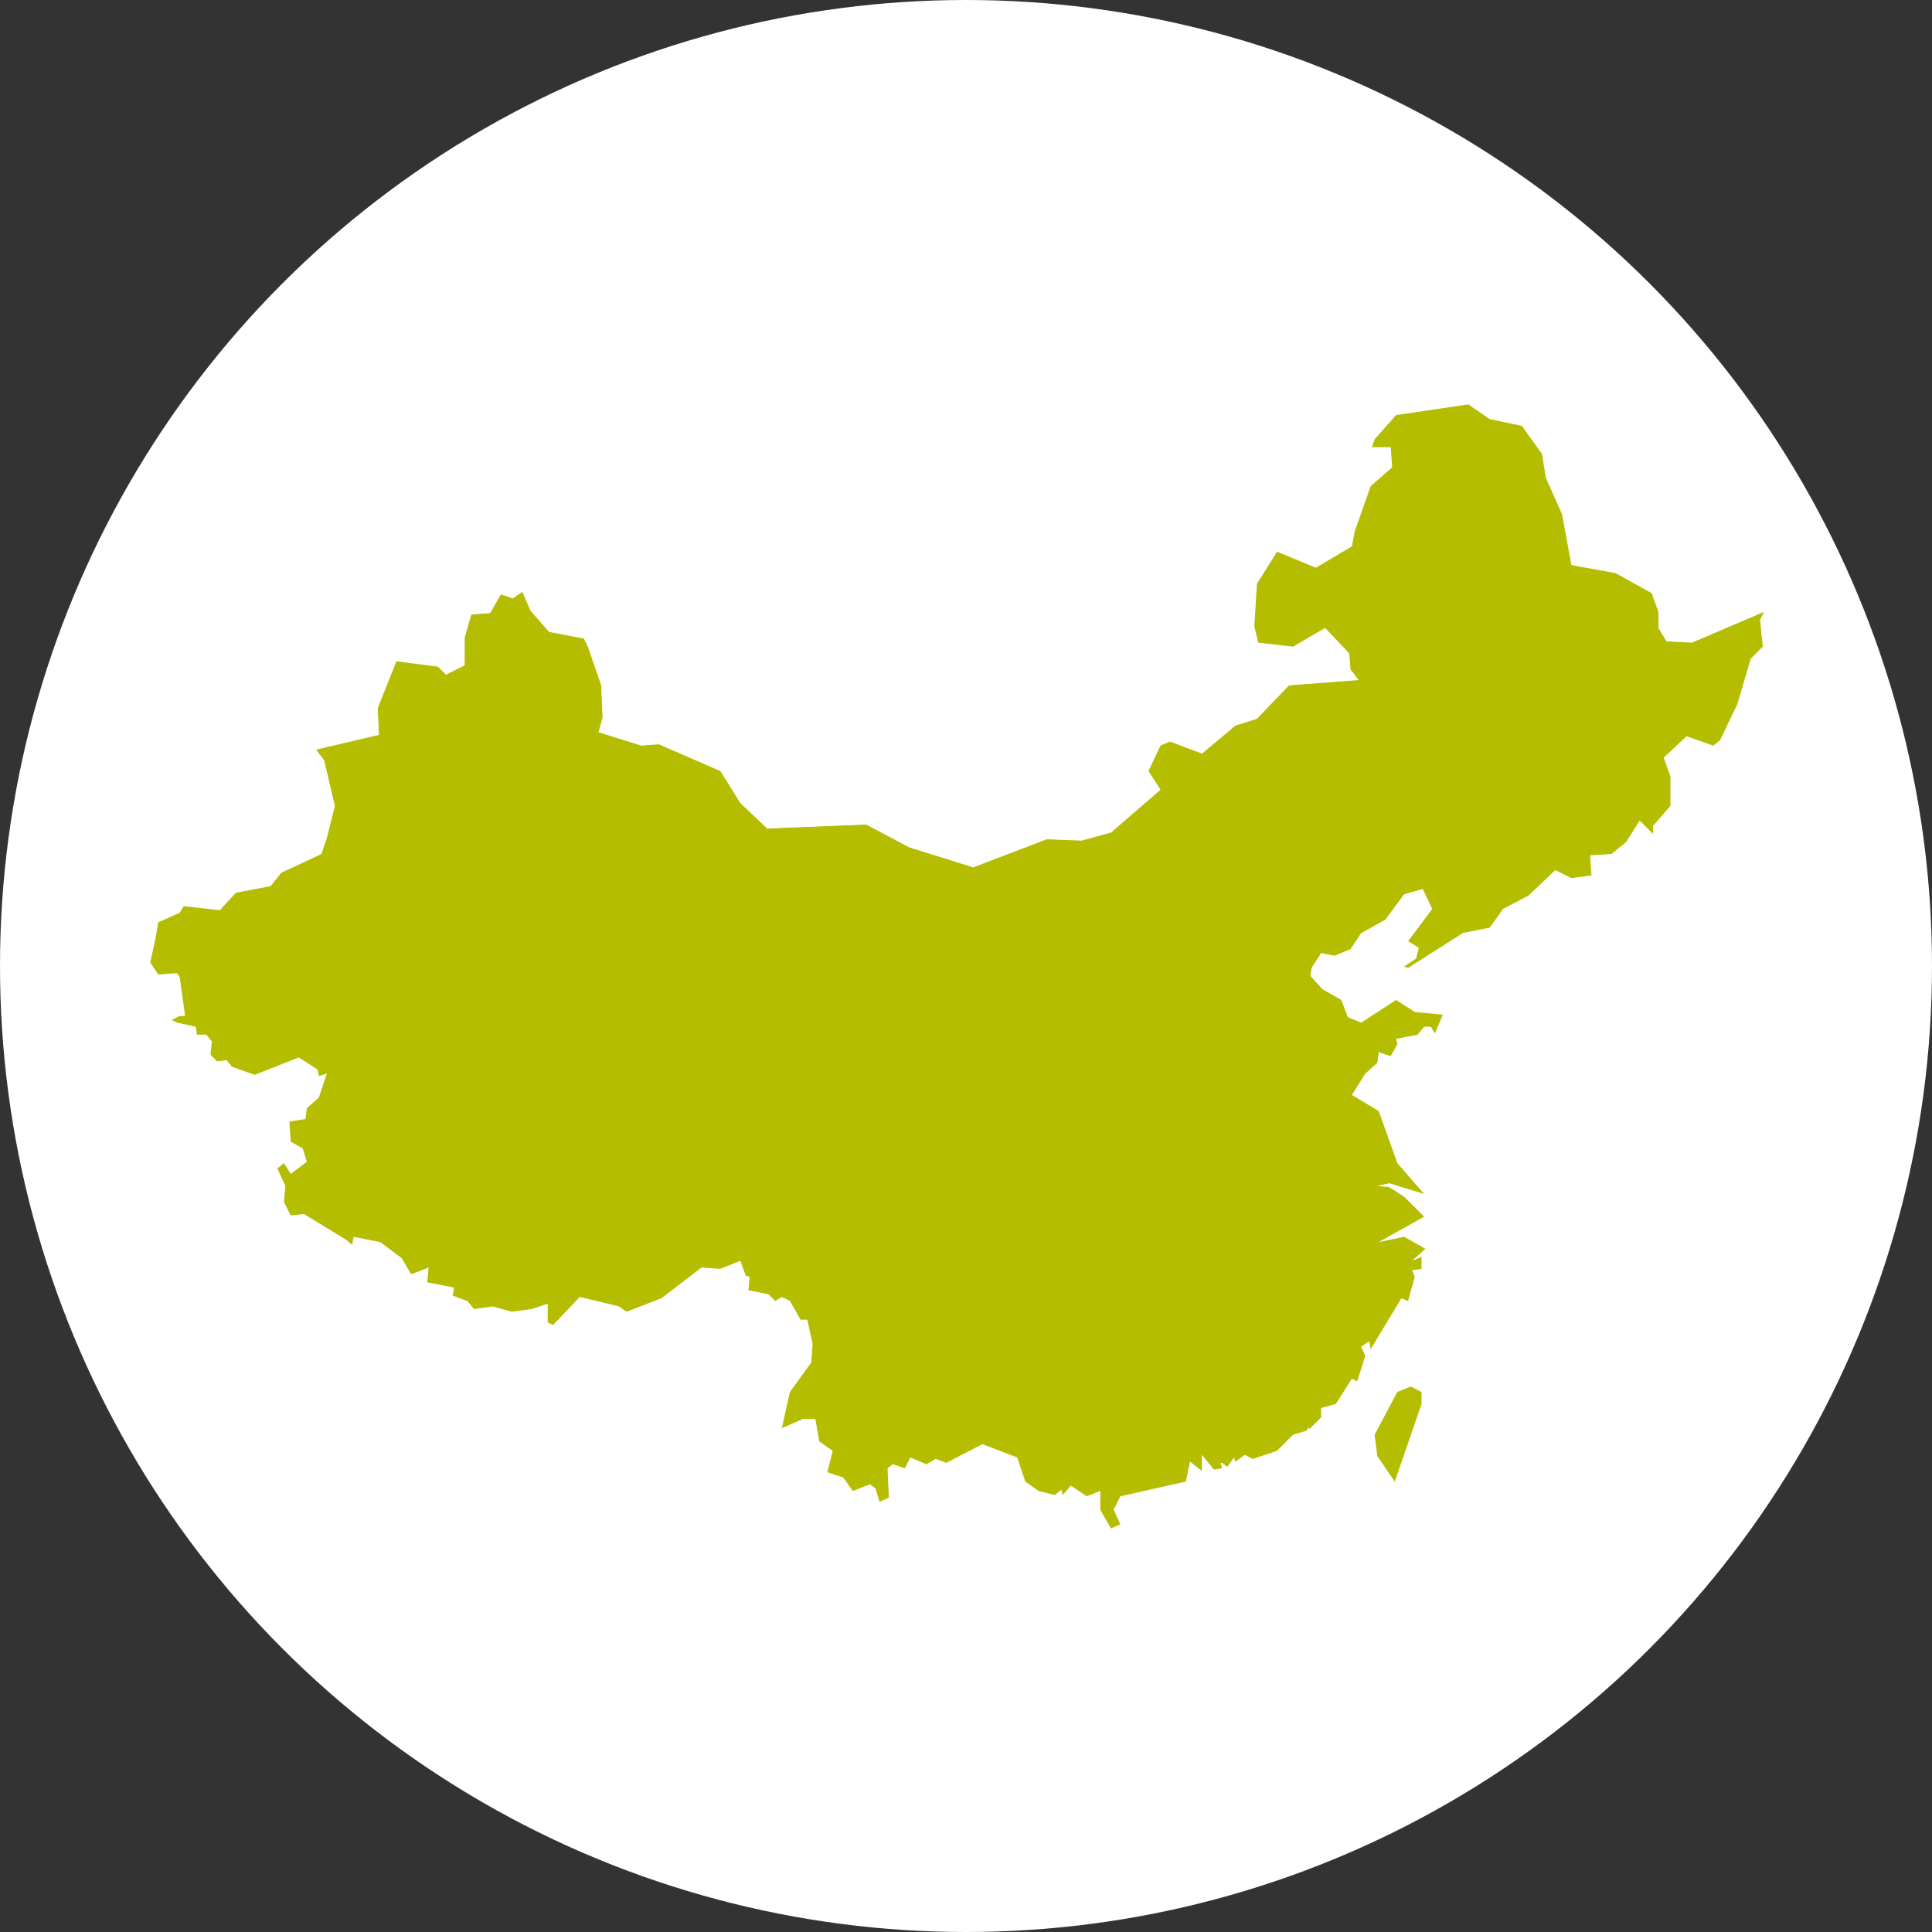
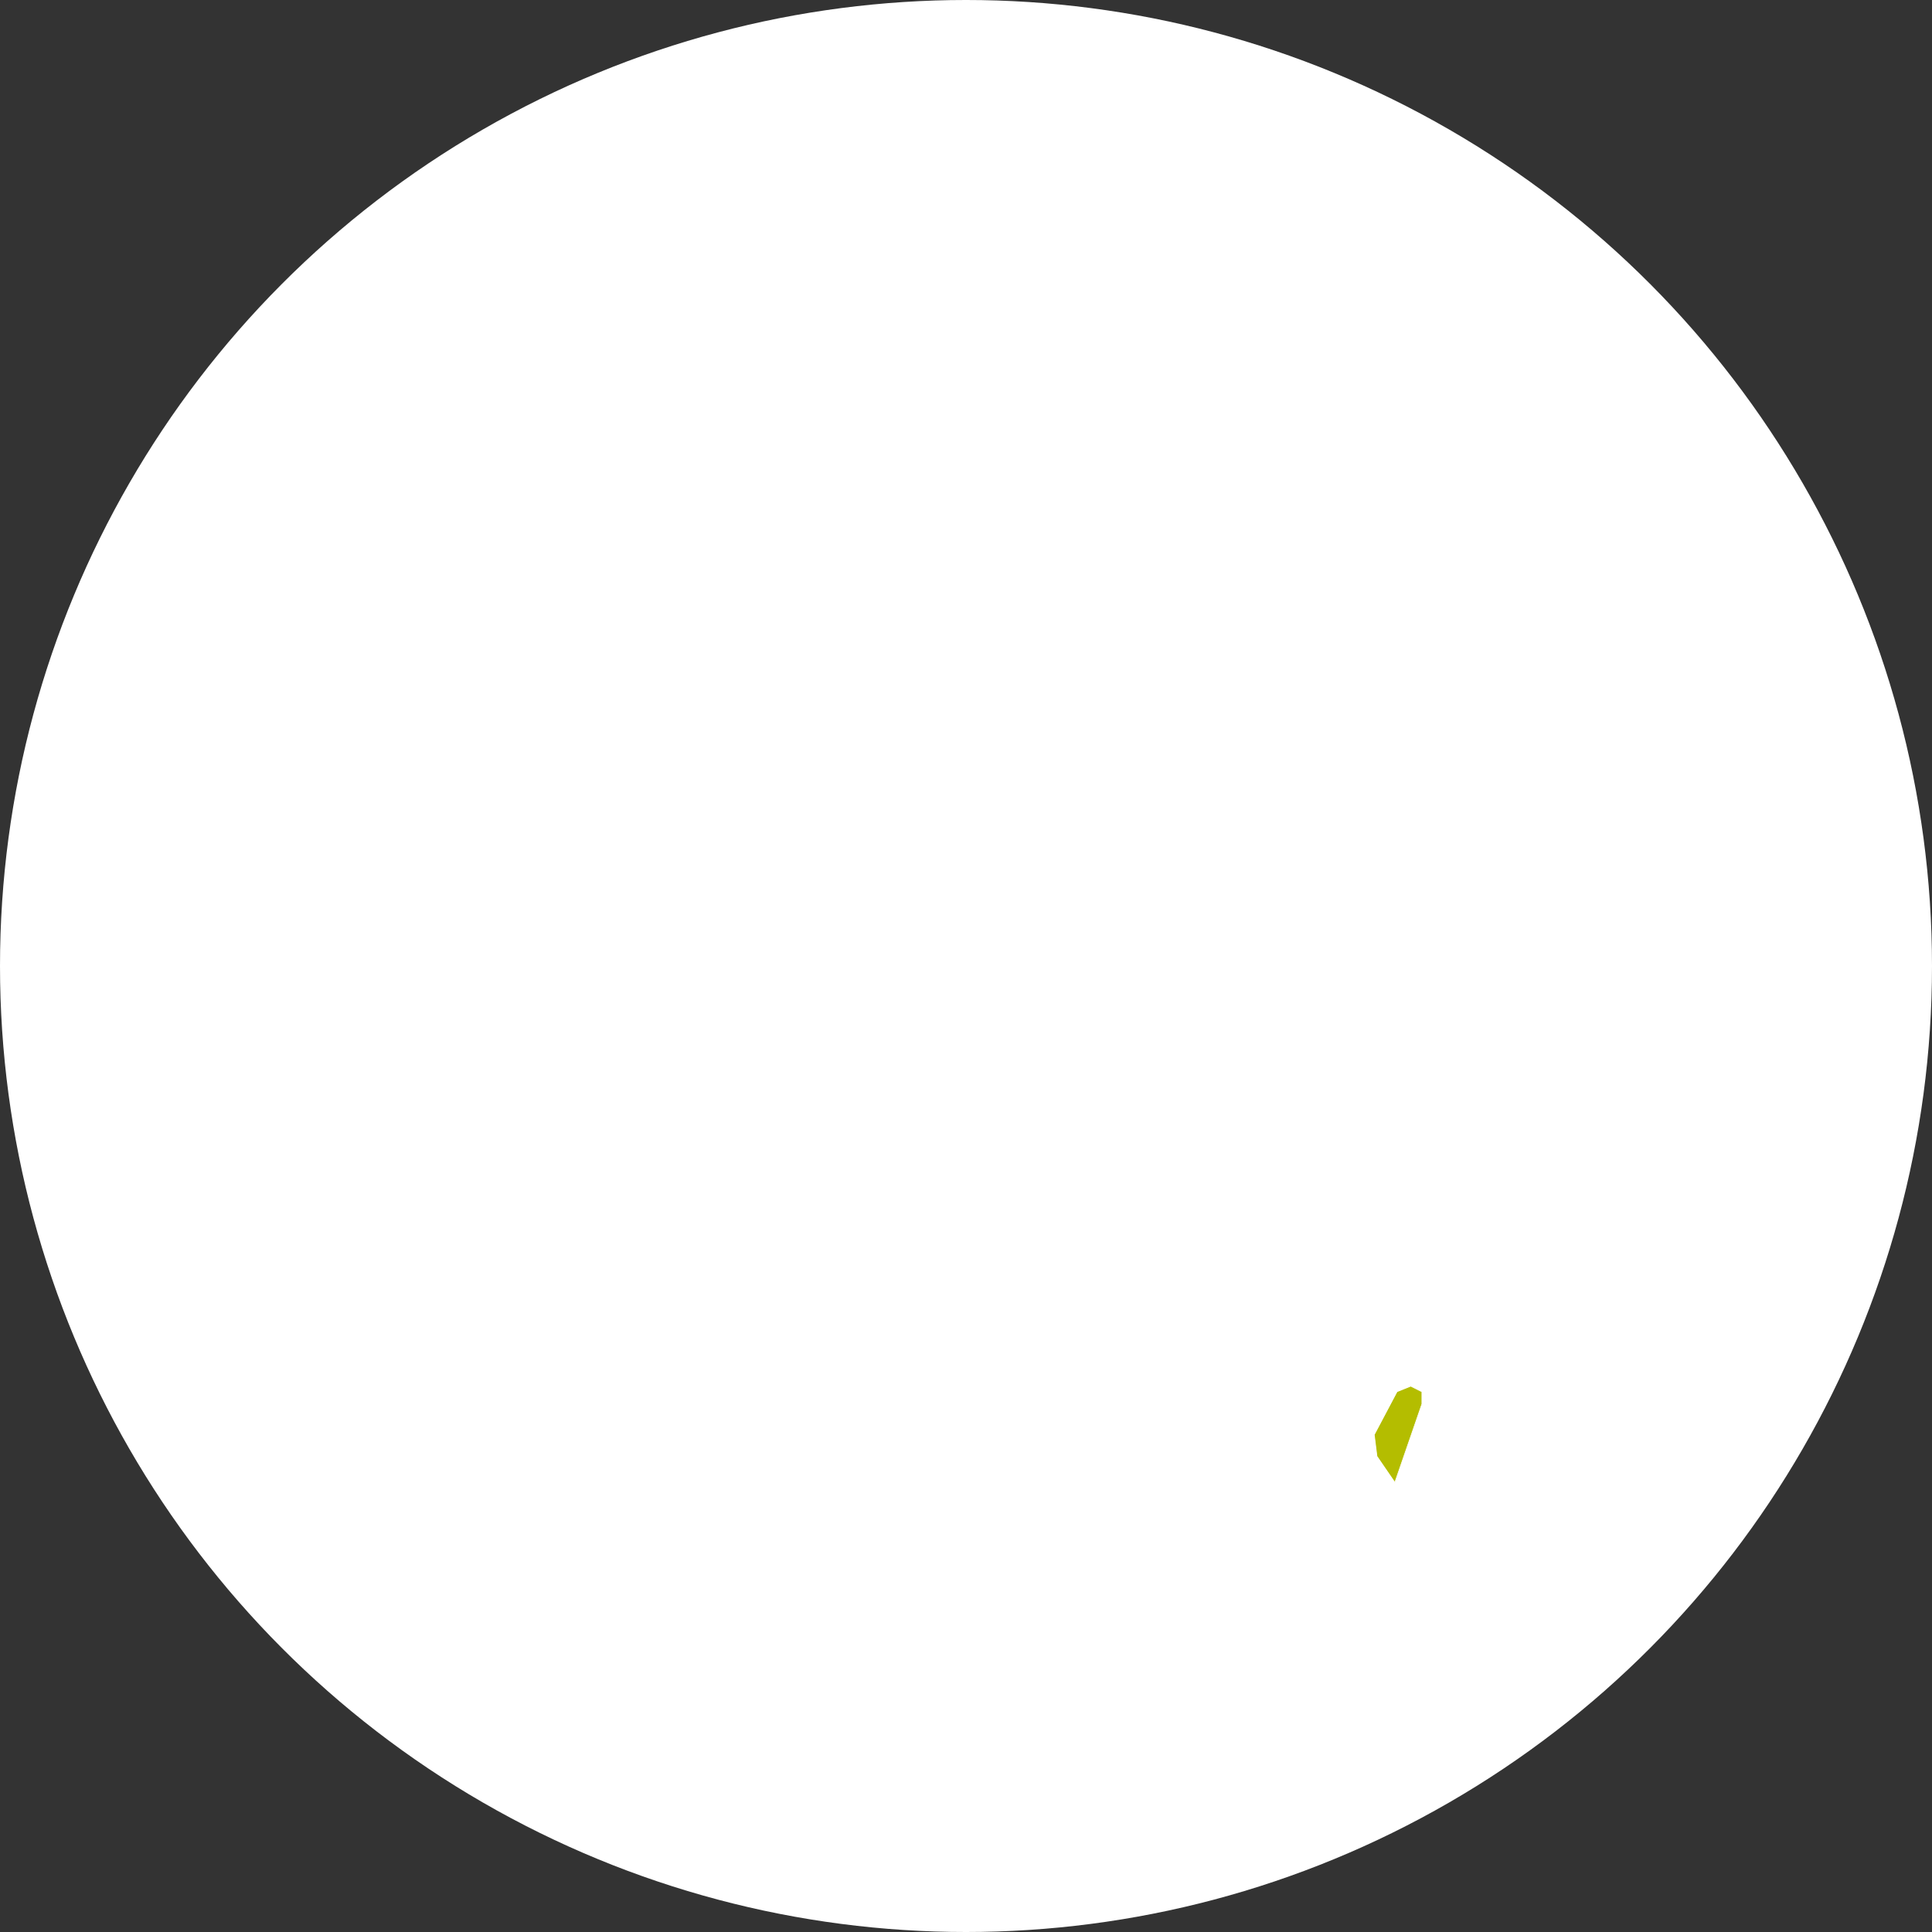
<svg xmlns="http://www.w3.org/2000/svg" id="Ebene_1" data-name="Ebene 1" viewBox="0 0 1024 1024">
  <rect x="0" y="0" width="1024" height="1024" fill="#333333" stroke="none" />
  <defs>
    <style>.cls-1{fill:#fff;}.cls-2{fill:#b4bd00;}</style>
  </defs>
  <circle class="cls-1" cx="512" cy="512" r="512" />
-   <polygon class="cls-2" points="583 800.25 583 790.58 576.07 793.34 567.63 787.71 563.23 792.85 562.5 789.93 559.13 792.62 550.52 790.47 543.29 785.42 539.04 772.68 520.8 765.67 501.66 775.6 495.97 773.48 491.02 776.32 482.59 772.8 479.75 778.47 473.29 776.32 470.65 778.3 471.36 793.95 466.04 796.22 463.85 788.96 461.18 786.96 451.9 790.52 446.88 783.34 438.25 780.47 441.1 769.07 434.05 764.15 431.95 752.18 425.75 752.18 414.07 757.3 418.44 737.72 429.78 722.08 430.49 712.21 427.69 699.69 424.2 699.69 418.5 689.7 414.39 687.66 410.82 689.81 407.19 686.2 396.43 684.04 397.13 676.93 395.07 676.24 392.27 668.55 381.86 672.72 371.89 672.04 350.69 688.28 332.09 695.47 327.75 692.56 307.37 687.66 293.15 702.57 290.05 701.02 290.05 691.26 281.83 694 271.17 695.44 261.14 692.59 251.17 694.03 247.59 689.72 239.66 686.84 240.39 682.62 226.19 679.78 226.9 672.14 217.84 675.62 212.77 666.96 201.47 658.5 187.61 655.76 186.87 660.16 183.04 657.08 161.14 643.66 153.97 644.38 150.31 637.09 151.03 628.58 146.73 619.26 150.6 616.16 154.16 621.84 162.35 615.7 160.28 608.84 153.89 605.28 153.16 594.32 161.7 592.89 162.4 587.31 168.79 581.61 172.9 569.33 168.81 570.68 168.09 566.99 158.31 560.71 134.94 569.92 122.77 565.61 119.96 562.12 115.01 562.82 111.31 559.13 112.02 552.02 109.29 548.63 104.26 548.63 103.54 544.34 93.78 542.25 90.47 540.61 95.18 538.25 97.81 538.25 95.01 517.95 93.71 516.02 83.76 516.72 79.39 510.15 82.24 497.3 83.67 488.68 95.08 483.7 97.24 480.09 116.43 482.22 124.91 473.03 143.33 469.48 149 462.41 170.23 452.5 173.04 444.08 177.27 427.13 171.61 403.07 167.18 397.2 200.66 389.36 199.97 375.37 209.98 350.29 232.21 353.16 236.41 357.35 246.08 352.52 246.08 337.77 249.67 325.5 259.64 324.78 265.34 314.8 271.8 316.95 276.9 313.31 281.25 323.49 291.09 334.72 309.57 338.27 311.74 342.63 318.85 363.23 319.56 380.31 317.49 387.97 339.99 395 349.18 394.27 381.93 408.51 392.59 425.59 406.67 438.97 459.14 436.84 481.89 448.92 515.81 459.52 554.76 444.66 573.27 445.35 588.81 441.1 614.83 418.57 608.48 408.71 614.96 395.04 620.06 392.85 637.06 399.22 654.69 384.41 666.06 380.83 683.1 363.08 719.67 360.27 715.6 354.87 714.91 346.37 702.32 333.08 685.37 342.96 666.71 340.8 664.56 332.14 665.97 309.33 676.73 292.1 697.37 300.63 716.35 289.39 717.74 281.69 726.28 257.49 737.59 247.59 736.9 237.26 726.87 237.26 728.4 232.72 739.83 219.82 778.3 214.12 789.72 221.97 806.74 225.5 817.48 240.51 819.6 253.32 828.1 272.42 833.06 299.28 856.31 303.5 875.59 314.2 879.16 324.21 879.18 332.74 883.34 339.68 896.65 340.37 935.47 323.84 933.09 328.58 934.53 342.81 928.11 349.23 921.02 373.29 911.8 392.47 908.09 395.46 893.92 390.5 882.05 401.66 885.56 411.45 885.57 427.21 876.36 437.85 876.36 442.56 869.08 435.29 862.12 446.4 854.23 452.88 843.02 453.58 843.74 464.21 832.83 465.65 824.38 461.45 810.33 474.81 796.85 481.91 789.73 491.87 775.46 494.73 746.36 513.19 743.71 512.31 750.4 507.84 751.75 502.41 746.01 498.82 758.83 481.71 754.02 471.37 744.34 474.13 734.45 487.55 721.65 494.68 715.97 503.2 707.35 506.8 700.33 505.4 695.46 513.06 694.79 517.15 701.09 524.15 711.06 529.82 714.58 539.01 721.47 541.78 739.94 529.71 749.95 536.13 765.08 537.58 760.56 548.18 758.25 544.38 754.95 544.38 751.41 548.61 740.21 550.72 740.89 553.41 737.21 560.03 730.92 557.93 730.24 563.41 723.8 569.14 716.85 580.25 730.92 588.68 740.87 616.42 755.52 633.24 736.39 627.35 731.38 628.47 736.47 629.03 744.33 634.04 755.21 644.89 732.11 657.8 744.25 655.26 755.92 661.84 749.6 667.53 753.66 665.79 753.66 672.7 748.77 673.4 750.11 676.77 746.48 689.83 742.87 688.38 726.35 715.7 725.6 711.19 721.77 713.74 723.88 718.61 719.51 732.4 716.63 730.95 708.18 744.34 700.45 746.44 700.45 751.34 693.61 758.17 693.61 756.94 692.56 758.52 685.44 760.66 676.94 769.17 664.05 773.47 659.82 771.36 654.72 775.01 654.05 772.99 652.18 775.49 650.64 777.8 647.67 775.58 647.32 775.58 648.01 778.38 643.4 779.15 637.32 771.72 637.32 780.07 630.86 775.05 628.79 785.46 593.99 793.28 590.55 800.19 594.14 808.1 588.77 810.4 583 800.25" />
  <path class="cls-1" d="M778.25,214.35l11.35,7.8,17,3.55,10.66,14.89,2.11,12.77,8.52,19.15,5,27,23.4,4.25,19.13,10.63,3.56,9.94v8.51l4.25,7.09,13.48.71L935,324.29l-2.14,4.25,1.44,14.19-6.39,6.38-7.1,24.12-9.21,19.14-3.55,2.85-14.18-5L881.8,401.6l3.55,9.93v15.6l-9.21,10.64V442l-7.1-7.1-7.11,11.35-7.79,6.38-11.36.71L843.5,464l-10.63,1.41-8.53-4.25-14.17,13.47-13.47,7.09-7.1,9.93-14.18,2.84L746.33,513l-2.12-.71,6.38-4.26,1.42-5.67-5.68-3.55,12.76-17-5-10.64-9.93,2.84-9.94,13.48-12.78,7.09L715.82,503l-8.49,3.54-7.11-1.42-5,7.8-.71,4.27,6.37,7.08,10,5.67,3.53,9.21,7.08,2.85L739.94,530l9.94,6.38,14.88,1.42-4.24,9.93-2.14-3.54h-3.53l-3.56,4.25-11.35,2.14.72,2.82-3.55,6.39-6.37-2.13L730,563.3,723.65,569l-7.1,11.35,14.19,8.51,9.92,27.66,14.19,16.31-18.45-5.68L730,628.54l6.37.7,7.81,5,10.64,10.62-24.11,13.48,13.47-2.83,11.33,6.39-7.08,6.38,5-2.13v6.38l-5,.71,1.42,3.56-3.55,12.75-3.55-1.42-16.31,27-.71-4.25-4.27,2.83,2.16,5-4.27,13.45-2.83-1.42L708,744.15l-7.82,2.12v5l-6.39,6.38v-1.42l-1.41,2.12-7.1,2.13-8.5,8.52-12.75,4.25-4.27-2.13-5,3.56-.71-2.14L652,775.36h-5l.7,2.84-4.25.71-6.39-7.81v8.52l-6.38-5-2.12,10.62-34.76,7.81-3.53,7.1,3.53,7.79-5,2.14-5.65-9.93v-9.94l-7.13,2.84-8.5-5.67-4.24,5-.71-2.84-3.56,2.84-8.5-2.13-7.1-5-4.26-12.76-18.44-7.09-19.14,9.93L496,773.23,491,776.07l-8.51-3.55-2.85,5.68-6.39-2.13-2.83,2.13.71,15.6-4.95,2.12L464,788.83l-2.83-2.12L452,790.25l-5-7.1-8.5-2.83L441.35,769l-7.09-5L432.13,752h-6.38l-11.37,5,4.27-19.15L430,722.16l.71-9.93-2.84-12.77h-3.54l-5.68-9.93-4.27-2.12-3.52,2.12L407.3,686l-10.63-2.13.7-7.08-2.12-.72-2.85-7.8-10.63,4.25-9.95-.7-21.27,16.3-18.43,7.11-4.24-2.84-20.58-5L293.1,702.3l-2.83-1.42V691l-8.51,2.83-10.62,1.43-9.94-2.84-9.94,1.41-3.54-4.26-7.81-2.84.73-4.25-14.21-2.83.72-7.8-9.22,3.53-5-8.5-11.36-8.52-14.17-2.83-.72,4.26-3.53-2.84-22-13.48-7.1.72-3.56-7.1.71-8.51L147,619.32l3.53-2.83,3.56,5.68,8.51-6.38-2.14-7.1-6.37-3.54-.7-10.65,8.5-1.42.71-5.66,6.37-5.68L173.25,569,169,570.39l-.69-3.54-9.95-6.39-23.4,9.22-12-4.26-2.85-3.54-5,.71-3.55-3.54.71-7.1-2.85-3.54h-5l-.71-4.25L93.83,542,91,540.6l4.26-2.12h2.83l-2.83-20.56-1.4-2.13-10,.7-4.24-6.38,2.83-12.76,1.41-8.52,11.36-5,2.12-3.54,19.17,2.12,8.5-9.21,18.43-3.56,5.69-7.09,21.27-9.93,2.84-8.5,4.25-17L171.83,403l-4.27-5.68,33.33-7.8-.7-14.18,9.93-24.82,22,2.83,4.26,4.25,9.93-5V337.77l3.54-12.06,9.93-.71,5.68-9.93,6.39,2.12,5-3.54,4.24,9.93L291,334.92l18.45,3.55,2.13,4.26,7.09,20.57.7,17-2.12,7.8,22.7,7.1,9.22-.72,32.63,14.19,10.63,17,14.19,13.48,52.5-2.13,22.7,12.06,34,10.64,39-14.89,18.43.7,15.6-4.26,26.25-22.69-6.38-9.93,6.38-13.47,5-2.13,17,6.38,17.73-14.89L666.18,381l17-17.72,36.89-2.84-4.27-5.67-.7-8.51L702.36,332.8l-17,9.93-18.43-2.13-2.12-8.51,1.41-22.69,10.64-17,20.57,8.51,19.16-11.35,1.41-7.8,8.51-24.12,11.35-9.92L737.11,237h-9.93l1.43-4.24L739.94,220l38.31-5.68M652,775.36l-1.41,2.12-2.85-2.12H652M778.36,213.88l-.18,0-38.31,5.68-.16,0-.1.12L728.28,232.5l-.06.07,0,.08-1.43,4.25-.2.59h10.13l.67,10-11.18,9.78-.09.08,0,.11-8.52,24.12v.06l-1.38,7.6-18.78,11.14L677,292l-.34-.14-.2.32-10.64,17-.06.1v.11l-1.41,22.69v.07l0,.06,2.12,8.52.07.29.31,0,18.43,2.13.15,0,.13-.08,16.72-9.75,12.42,13.11.69,8.35V355l.08.1,3.78,5-36.08,2.77-.17,0-.12.12-16.94,17.64-11.24,3.52-.08,0-.07.06L637,399l-16.79-6.29-.16-.07-.17.07L615,394.81l-.16.06-.07.15-6.39,13.48-.1.22.13.21,6.18,9.6-25.88,22.38-15.44,4.21-18.37-.7h-.09l-.08,0L515.8,459.29,482,448.7l-22.67-12-.1-.06h-.12l-52.31,2.12-14-13.32-10.6-17-.07-.12-.13-.06-32.64-14.19-.1,0h-.11l-9.13.71-22.21-6.95,2-7.39,0-.06v-.07l-.71-17v-.07l0-.06L312,342.59v0l0,0-2.12-4.26-.1-.2-.21,0-18.31-3.51-9.78-11.18-4.21-9.86L277,313l-.45.32-4.79,3.41-6.17-2.05-.35-.11-.18.31-5.56,9.72-9.69.69-.31,0-.08.29-3.55,12.06v14.74l-9.4,4.7-4-4-.11-.1-.14,0-22-2.83-.34-.05-.13.32-9.93,24.82,0,.09v.1l.68,13.81-33,7.72-.66.15.41.55,4.21,5.6L177,427.13l-4.22,16.92-2.77,8.29L149,462.19l-.1,0-.06.08-5.58,7-18.27,3.52-.14,0-.1.1L116.34,482l-18.94-2.1-.28,0-.15.25-2,3.42L83.7,488.43l-.23.09,0,.24L82,497.28,79.19,510l0,.19.11.15,4.24,6.39.15.21h.25l9.7-.69,1.2,1.83L97.55,538H95.13l-.1.05-4.26,2.13-.79.39.79.4,2.86,1.43.05,0h0l9.62,2.06.66,4,.06.37h5.11l2.61,3.24L111.1,559l0,.21.15.15,3.54,3.54.16.16.22,0,4.71-.67,2.7,3.34.07.1.12,0,12,4.26.16,0,.15-.06L158.29,561l9.6,6.16.65,3.36.1.5.48-.16,3.42-1.14-3.95,11.81-6.28,5.6-.12.11,0,.16-.67,5.34-8.18,1.36-.39.07,0,.4.7,10.65v.24l.21.12L160.1,609l2,6.63-7.87,5.9-3.3-5.27-.27-.42-.39.31L146.73,619l-.27.21.14.32,4.2,9.11-.7,8.39v.13l0,.11,3.56,7.09.14.28.3,0,7-.7,21.84,13.38,3.5,2.82.59.48.13-.75.64-3.8,13.63,2.72,11.2,8.41,4.93,8.42.19.32.35-.13,8.55-3.28-.66,7.08,0,.4.39.08,13.79,2.75-.65,3.83-.07.36.35.13,7.7,2.8,3.46,4.16.16.19.25,0,9.84-1.4,9.84,2.81.09,0h.1l10.62-1.43h.08l7.92-2.64v9.59l.25.12,2.83,1.41.3.15.22-.24,14-14.7,20.25,4.89,4.18,2.8.2.12.21-.08,18.43-7.11.06,0,.05,0L372,672.26l9.78.69h.1l.1,0,10.2-4.08,2.69,7.37.07.2.2.07,1.79.61-.67,6.73,0,.4.4.08,10.5,2.1,3.46,3.45.25.24.3-.18,3.31-2,3.94,2,5.6,9.81.13.23h3.45l2.75,12.35-.71,9.74-11.27,15.5-.05.08,0,.09L414,756.82l-.19.86.8-.35,11.28-4.93h5.92l2.06,11.69,0,.18.15.11,6.85,4.79-2.76,11-.1.4.39.13,8.36,2.79,4.88,7,.2.29.32-.13,9-3.45,2.52,1.89,2.1,6.94.14.48.46-.2,4.95-2.11.28-.12,0-.31-.7-15.37,2.46-1.85,6.17,2.06.36.12.18-.34,2.66-5.32,8.13,3.4.2.08.19-.11,4.77-2.73,5.5,2,.18.07.18-.09,19-9.84,18.05,6.94,4.2,12.57.05.14.12.08,7.09,5,.07,0,.08,0,8.5,2.13.21.05.17-.13,3-2.41.55,2.17.2.83.56-.65,4-4.67,8.18,5.46.19.13.22-.09,6.52-2.59v9.39l.05.11,5.65,9.93.2.34.36-.16,5-2.13.41-.18-.18-.41-3.45-7.6,3.35-6.72,34.55-7.77.28-.06.06-.29,2-9.91,5.82,4.52.71.56v-8.18l5.61,6.84.16.2.26,0,4.24-.71.48-.08-.12-.47-.56-2.28,2.71,2,.38.28.26-.39,1.4-2.12,1.61-2.15.44,1.33.19.58.49-.35,4.75-3.4,4,2,.17.08.17-.05L677,769.4l.1,0,.08-.08,8.42-8.43,7-2.1.15,0,.09-.13.6-.9v1l.76-.76,6.39-6.38.13-.13v-4.82l7.48-2,.17-.05.09-.14,8.3-13.15,2.47,1.24.47.23.15-.49,4.27-13.46,0-.16-.06-.15-2-4.63,3.39-2.25.6,3.57.19,1.18.62-1L743,688.66l3.21,1.29.46.18.13-.48,3.54-12.75,0-.14-.05-.14-1.21-3,4.42-.63.38-.05v-7.45l-.62.27-2.52,1.08,5.1-4.59.46-.41-.54-.31-11.33-6.38-.15-.08-.16,0-10.63,2.23,21.57-12.06.52-.29-.42-.41-10.64-10.62,0,0,0,0-7.82-5-.08,0-.11,0-3.71-.41,3.65-.81,18.34,5.64,1.48.46-1-1.18-14.13-16.24-9.9-27.58,0-.15-.14-.08-13.8-8.28L724,569.26l6.34-5.62.12-.12,0-.16.64-5.13,5.85,1.95.35.12.18-.32,3.55-6.39.09-.15,0-.17-.6-2.38,10.88-2,.16,0,.1-.12,3.43-4.1h3.07l2,3.33.45.74.34-.8,4.24-9.92.24-.56-.61-.06L750,535.92l-9.85-6.32-.24-.16-.24.16-18.26,11.94-6.69-2.7-3.46-9,0-.15-.14-.08L701.21,524,695,517.08l.66-4,4.75-7.46,6.8,1.35.13,0,.13,0,8.49-3.55.12-.05.08-.11,5.61-8.42,12.69-7,.08-.05.06-.08,9.85-13.36,9.41-2.68,4.68,10.05L746,498.5l-.29.38.41.26,5.4,3.37-1.3,5.2L744,511.87l-.75.5.86.29,2.12.71.2.06.18-.11,29-18.39,14.11-2.82.17,0,.1-.14,7-9.85,13.38-7,0,0,.05,0,13.94-13.25,8.25,4.1.13.06h.13l10.63-1.41.41-.06,0-.41-.69-10.2,10.91-.68h.14l.11-.09,7.79-6.38.06-.05,0-.06,6.81-10.88,6.7,6.7.76.76v-5.17l9.1-10.51.11-.12V411.45l0-.07-3.46-9.66,11.66-11,13.93,4.88.23.09.19-.16,3.56-2.84.08-.06,0-.09,9.21-19.15v-.07l7.08-24,6.3-6.3.15-.14,0-.21-1.42-14.06,2.08-4.15.54-1.08-1.11.48-38.22,16.27-13.14-.69-4.07-6.78v-8.47l0-.07-3.55-9.94-.05-.15-.15-.09-19.13-10.63-.07,0h-.07l-23.1-4.19-4.91-26.66v-.05l0-.05-8.5-19.1-2.1-12.71,0-.1-.06-.08L807,225.44l-.11-.14-.17,0-16.92-3.52L778.5,214l-.14-.1Z" />
  <polygon class="cls-2" points="729.82 771.89 728.38 760.42 740.5 737.59 747.75 734.68 753.66 737.63 753.66 744.15 739.31 785.77 729.82 771.89" />
  <path class="cls-1" d="M747.74,734.92l5.7,2.85v6.38l-14.2,41.13L730,771.81l-1.42-11.35,12-22.69,7.08-2.85m0-.48-.18.07-7.09,2.84-.15.06-.08.15-12,22.7-.06.12v.14l1.42,11.35,0,.11.06.08,9.21,13.47.5.73.28-.84,14.19-41.12,0-.07v-6.74l-.25-.12-5.69-2.84-.18-.09Z" />
</svg>